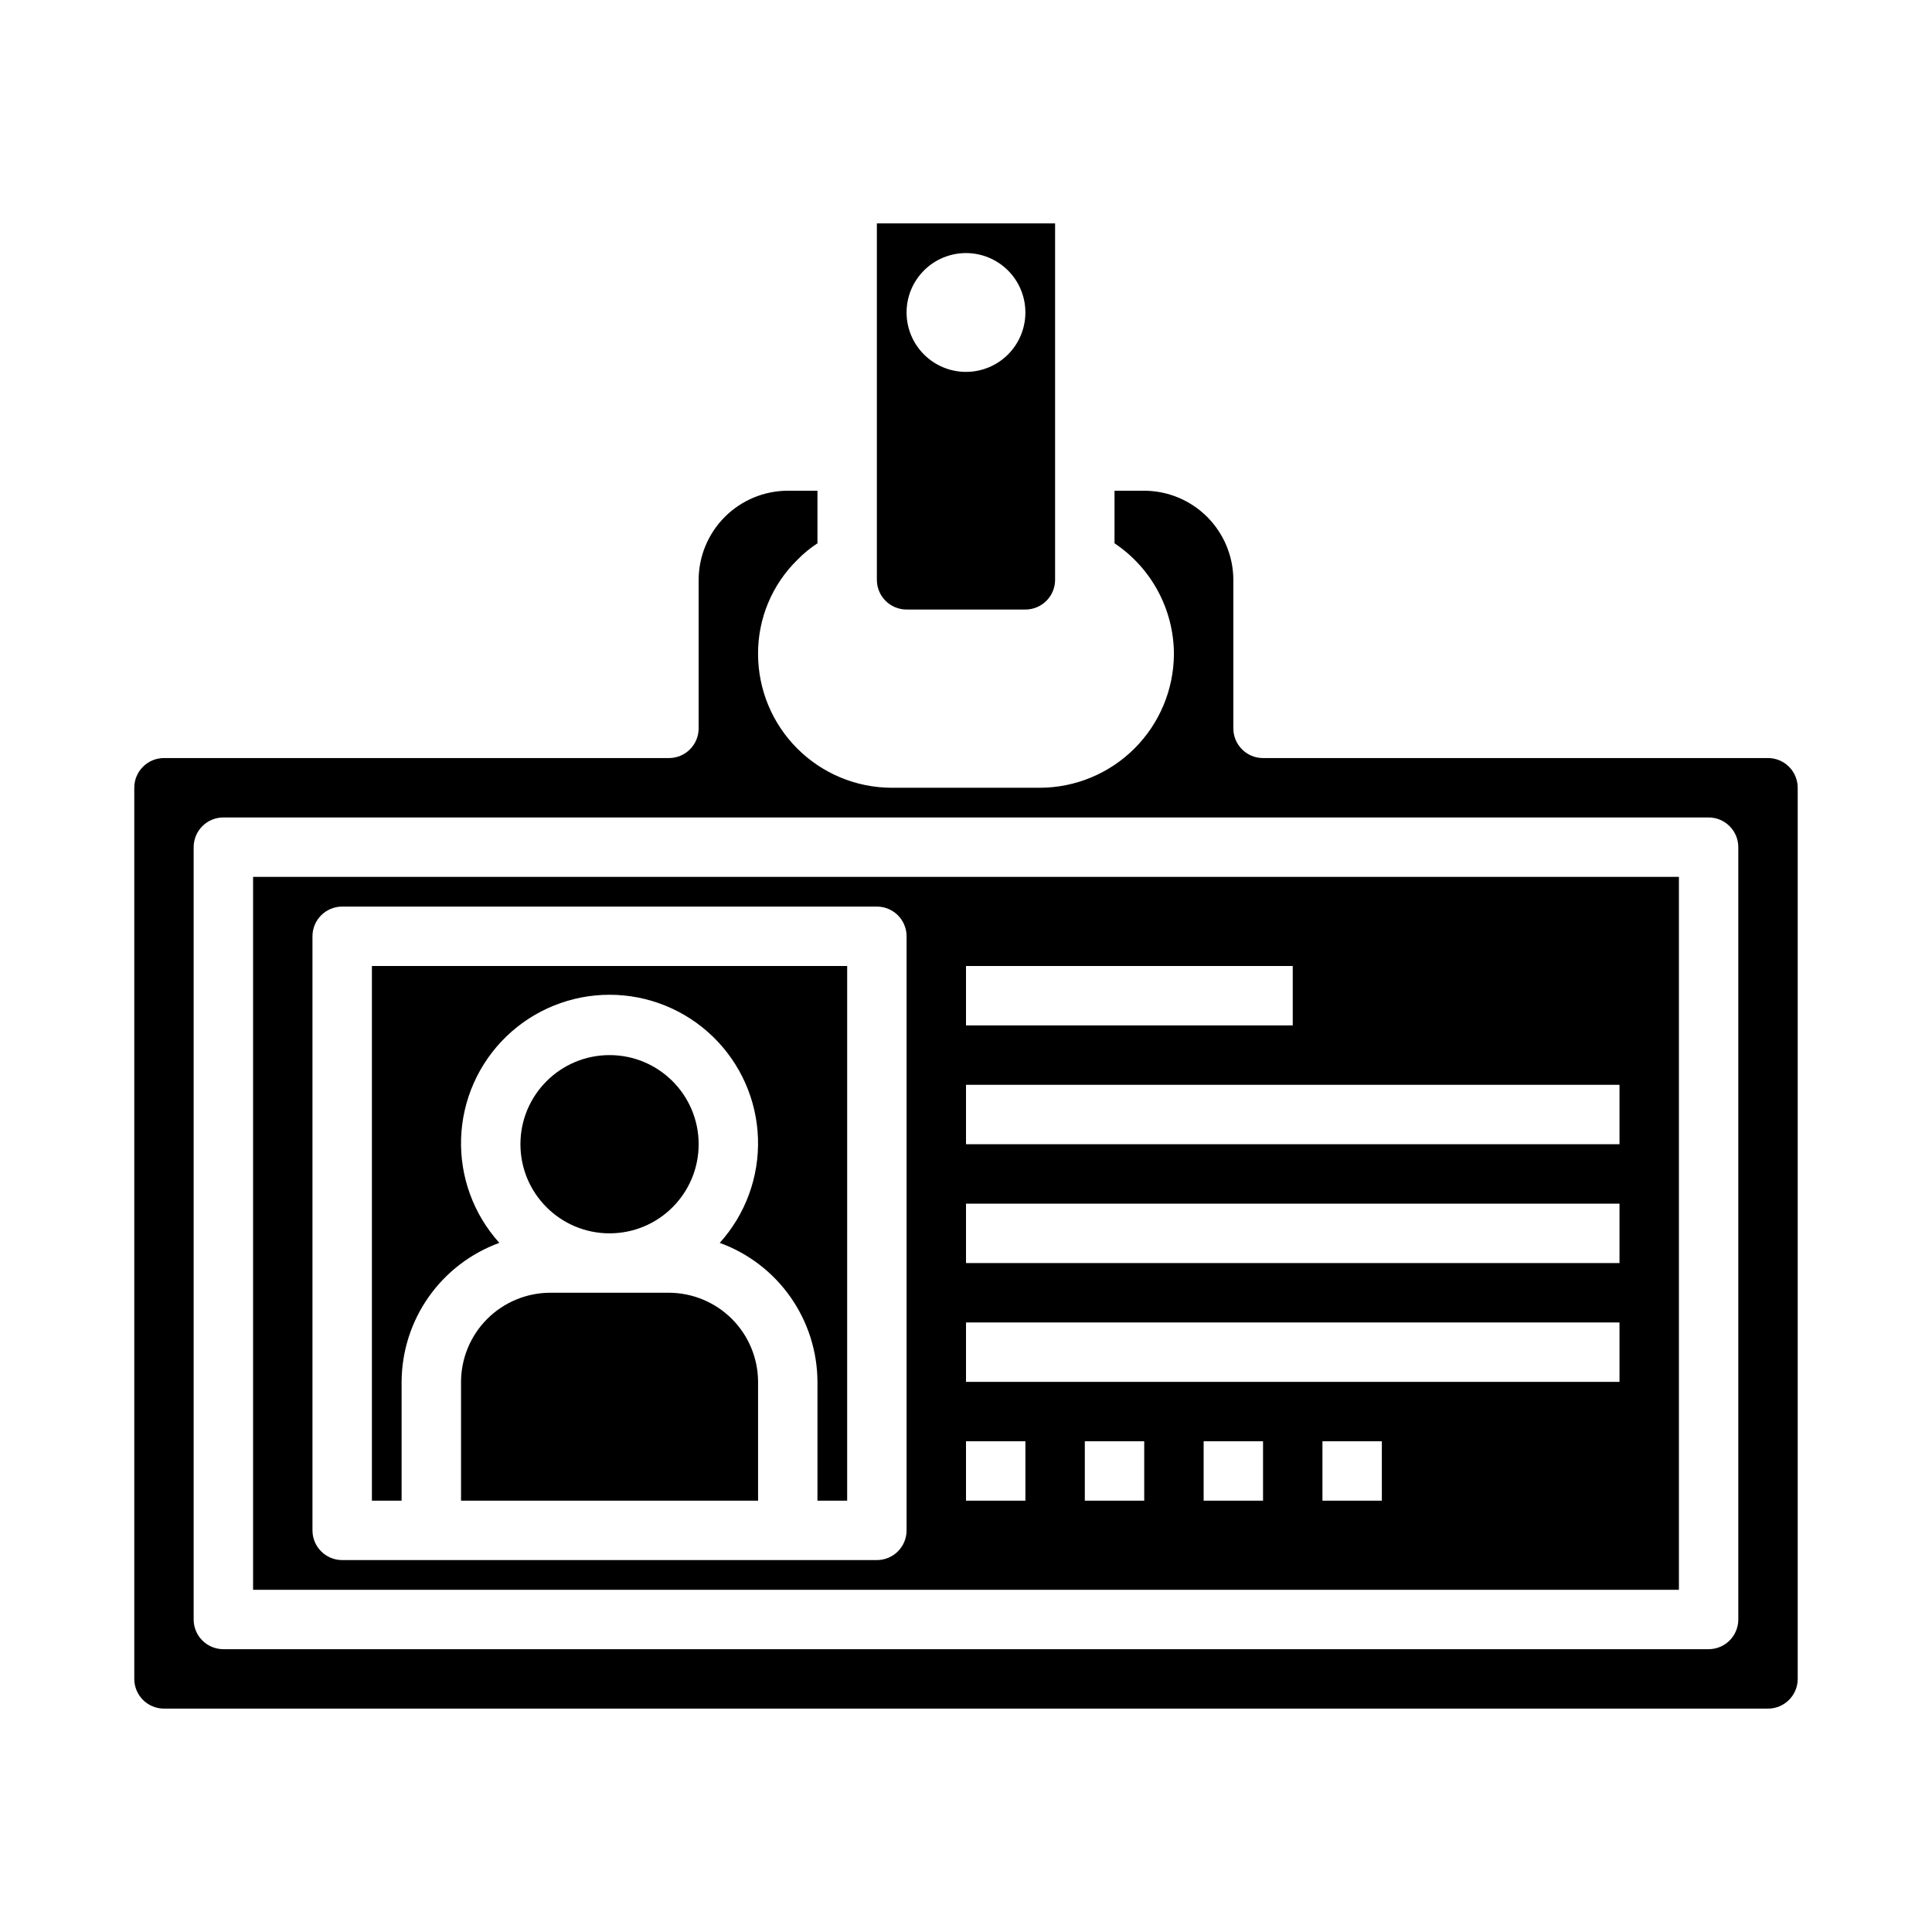
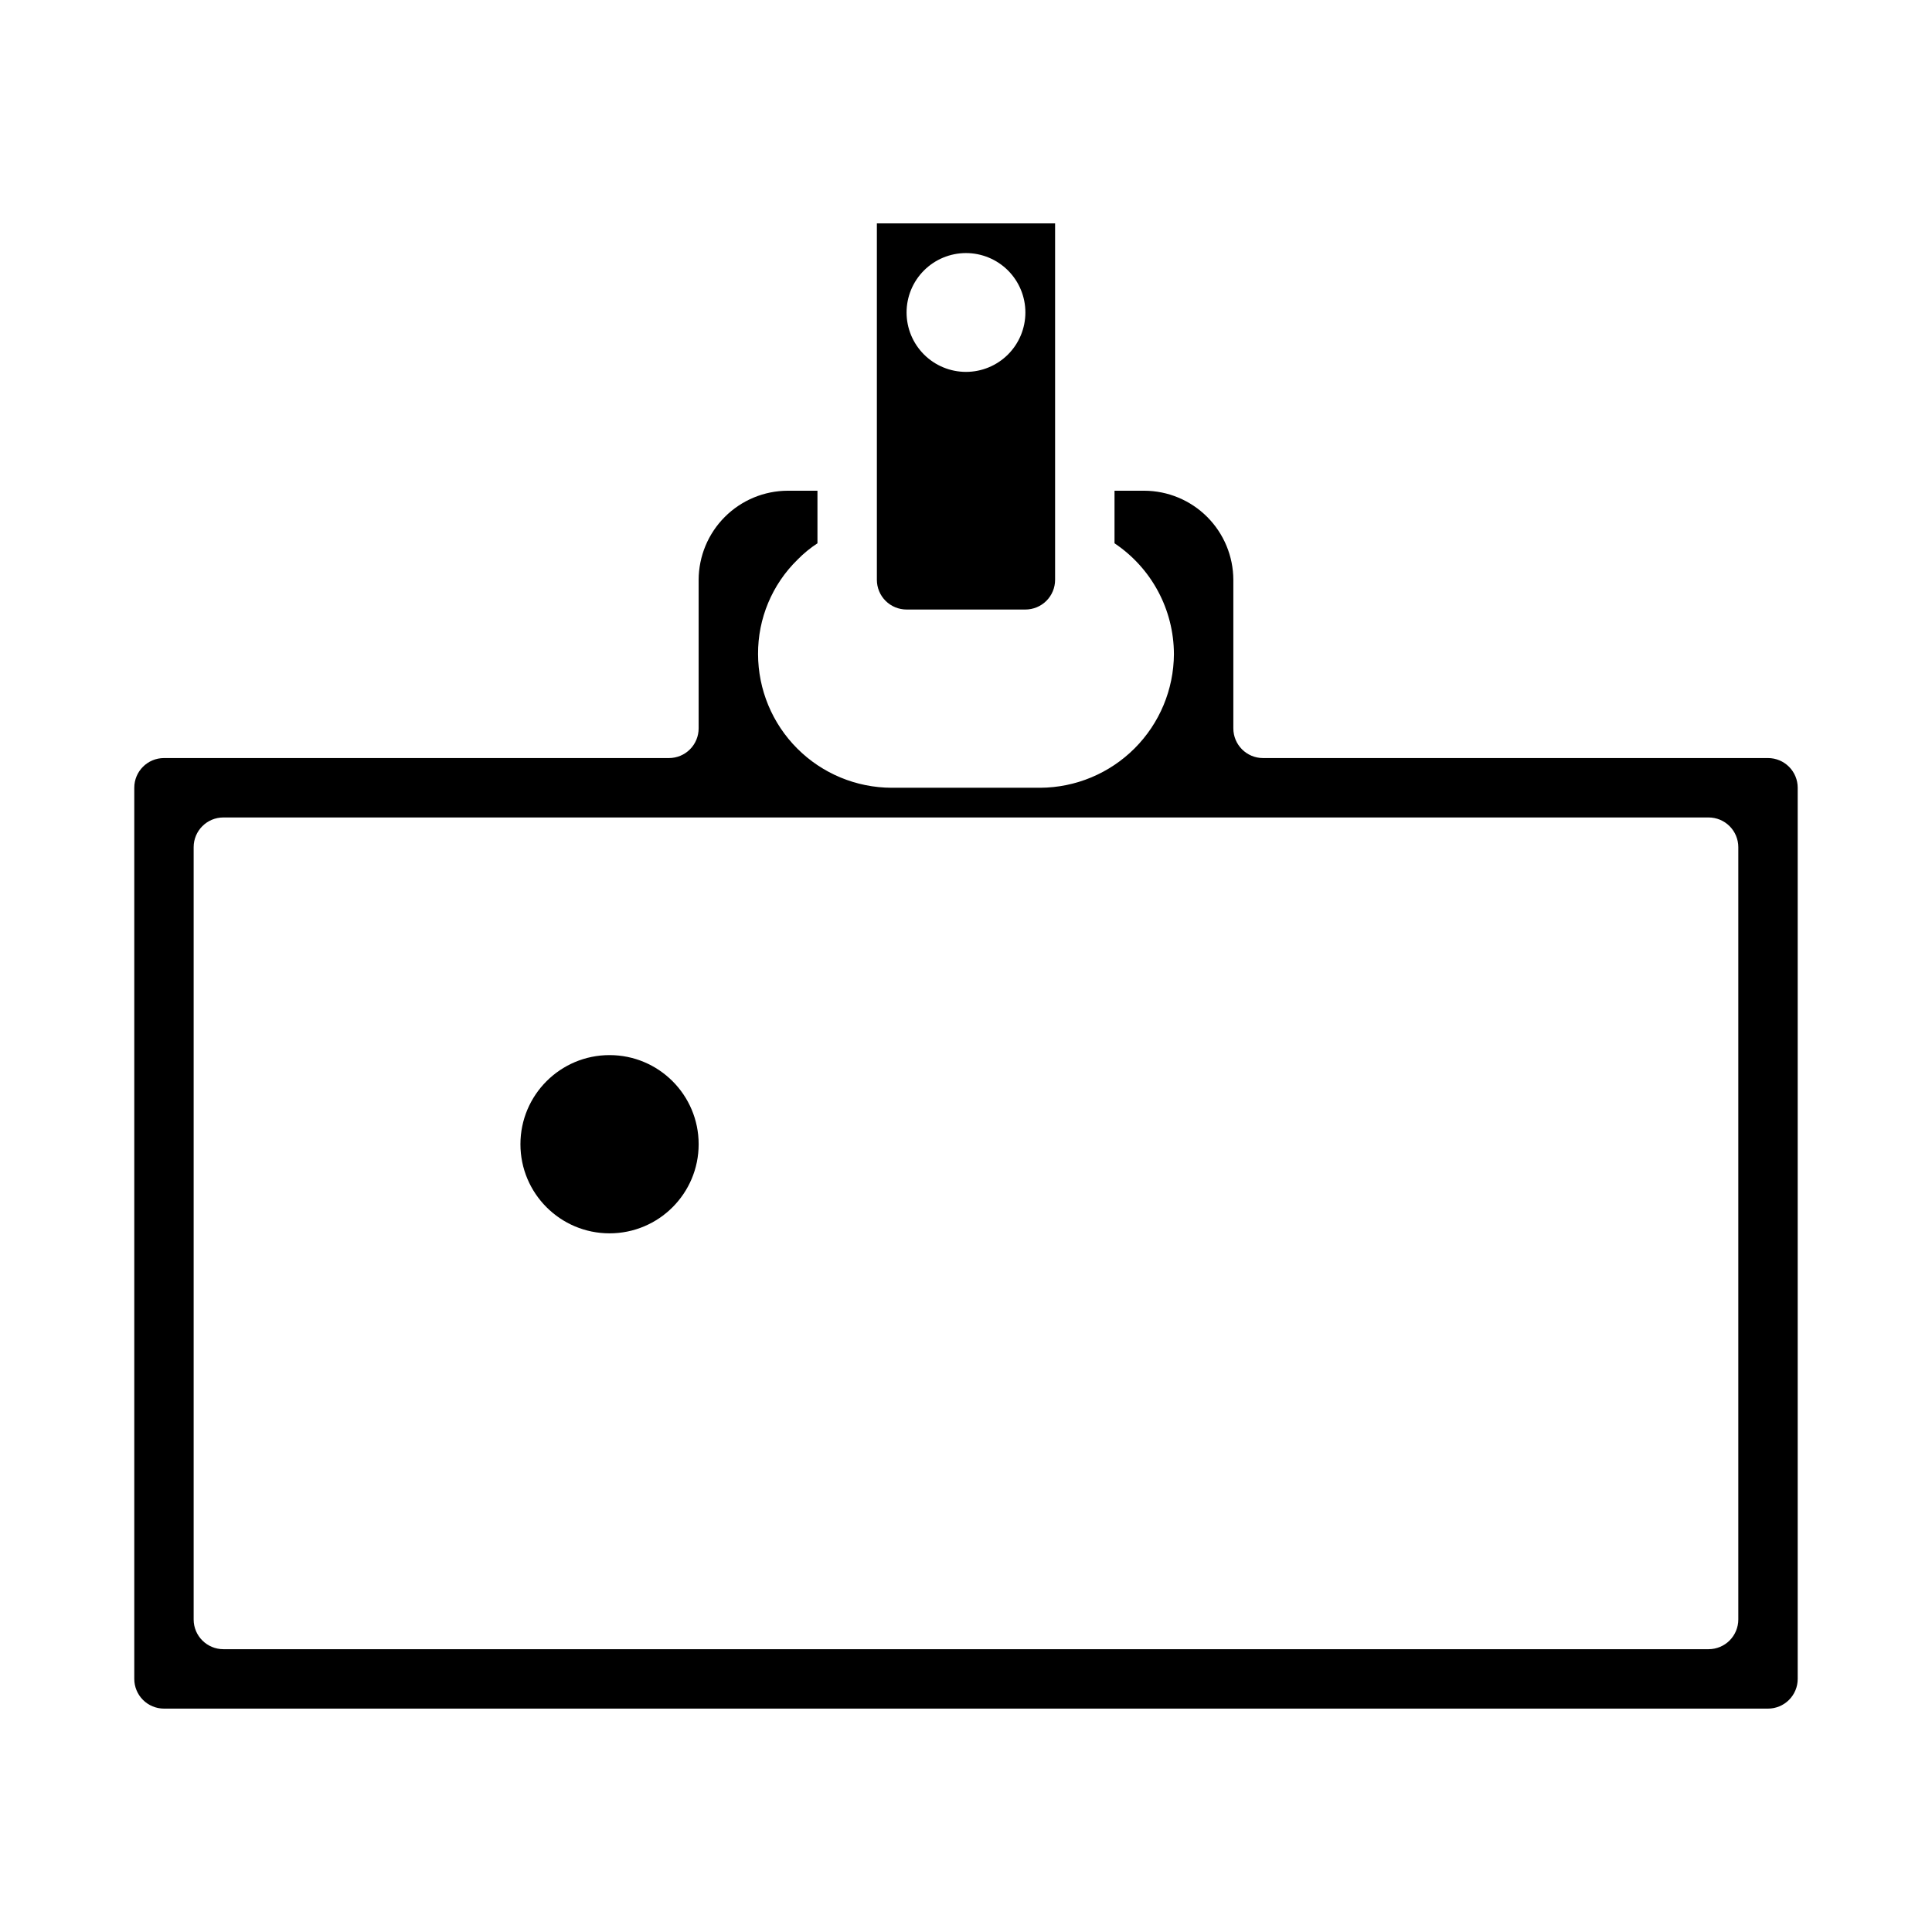
<svg xmlns="http://www.w3.org/2000/svg" fill="#000000" width="800px" height="800px" version="1.1" viewBox="144 144 512 512">
  <g>
-     <path d="m588.93 376.38h-377.86v188.93h377.86zm-188.93 23.617h86.59v15.742h-86.59zm-15.746 149.57c0 2.09-0.828 4.09-2.305 5.566-1.477 1.477-3.481 2.305-5.566 2.305h-141.7c-4.348 0-7.875-3.523-7.875-7.871v-157.44c0-4.348 3.527-7.871 7.875-7.871h141.7c2.086 0 4.09 0.828 5.566 2.305 1.477 1.477 2.305 3.481 2.305 5.566zm31.488-7.871h-15.742v-15.746h15.742zm31.488 0h-15.742v-15.746h15.742zm31.488 0h-15.742v-15.746h15.742zm31.488 0h-15.746v-15.746h15.742zm62.977-31.488h-173.18v-15.746h173.18zm0-31.488h-173.18v-15.742h173.18zm0-31.488h-173.18v-15.742h173.18z" />
-     <path d="m321.28 486.59h-31.488c-6.258 0.02-12.254 2.516-16.676 6.938-4.426 4.426-6.922 10.422-6.938 16.68v31.488h78.719v-31.488c-0.02-6.258-2.512-12.254-6.938-16.68-4.426-4.422-10.422-6.918-16.68-6.938z" />
-     <path d="m242.56 541.7h7.871v-31.488c0.031-8.055 2.527-15.902 7.16-22.492 4.633-6.586 11.172-11.594 18.738-14.348-6.844-7.578-10.477-17.516-10.133-27.719 0.348-10.203 4.641-19.871 11.98-26.969 7.34-7.094 17.148-11.062 27.359-11.062 10.207 0 20.016 3.969 27.355 11.062 7.34 7.098 11.637 16.766 11.98 26.969 0.344 10.203-3.289 20.141-10.133 27.719 7.57 2.754 14.109 7.762 18.738 14.348 4.633 6.59 7.133 14.438 7.16 22.492v31.488h7.871l0.004-141.7h-125.95z" />
    <path d="m329.15 447.23c0 13.043-10.57 23.617-23.613 23.617-13.043 0-23.617-10.574-23.617-23.617s10.574-23.617 23.617-23.617c13.043 0 23.613 10.574 23.613 23.617" />
    <path d="m376.38 297.66c0 2.086 0.828 4.09 2.305 5.566 1.477 1.473 3.481 2.305 5.566 2.305h31.488c2.09 0 4.09-0.832 5.566-2.305 1.477-1.477 2.305-3.481 2.305-5.566v-94.465h-47.23zm23.617-86.594c4.176 0 8.18 1.66 11.133 4.609 2.949 2.953 4.609 6.957 4.609 11.133s-1.66 8.18-4.609 11.133c-2.953 2.953-6.957 4.613-11.133 4.613s-8.18-1.66-11.133-4.613c-2.953-2.953-4.613-6.957-4.613-11.133s1.66-8.18 4.613-11.133c2.953-2.949 6.957-4.609 11.133-4.609z" />
    <path d="m187.45 596.8h425.09c2.09 0 4.09-0.832 5.566-2.309 1.477-1.477 2.305-3.477 2.305-5.566v-236.16c0-2.086-0.828-4.09-2.305-5.566-1.477-1.477-3.477-2.305-5.566-2.305h-133.82c-4.348 0-7.871-3.523-7.871-7.871v-39.359c-0.02-6.258-2.516-12.254-6.938-16.68-4.426-4.426-10.422-6.918-16.68-6.938h-7.871v13.934c9.809 6.555 15.711 17.562 15.742 29.363-0.047 9.379-3.797 18.359-10.43 24.992-6.633 6.633-15.613 10.379-24.992 10.43h-39.359c-9.391-0.016-18.395-3.75-25.035-10.391s-10.375-15.641-10.391-25.031c-0.055-9.422 3.727-18.457 10.469-25.035 1.594-1.633 3.363-3.086 5.273-4.328v-13.934h-7.871c-6.258 0.02-12.254 2.512-16.676 6.938-4.426 4.426-6.922 10.422-6.941 16.68v39.359c0 2.086-0.828 4.09-2.305 5.566-1.477 1.477-3.477 2.305-5.566 2.305h-133.82c-4.348 0-7.871 3.523-7.871 7.871v236.16c0 2.09 0.828 4.09 2.305 5.566 1.477 1.477 3.481 2.309 5.566 2.309zm7.871-228.29c0-4.348 3.527-7.875 7.875-7.875h393.6c2.086 0 4.09 0.832 5.566 2.309 1.473 1.477 2.305 3.477 2.305 5.566v204.67c0 2.086-0.832 4.09-2.305 5.566-1.477 1.477-3.481 2.305-5.566 2.305h-393.6c-4.348 0-7.875-3.523-7.875-7.871z" />
  </g>
</svg>